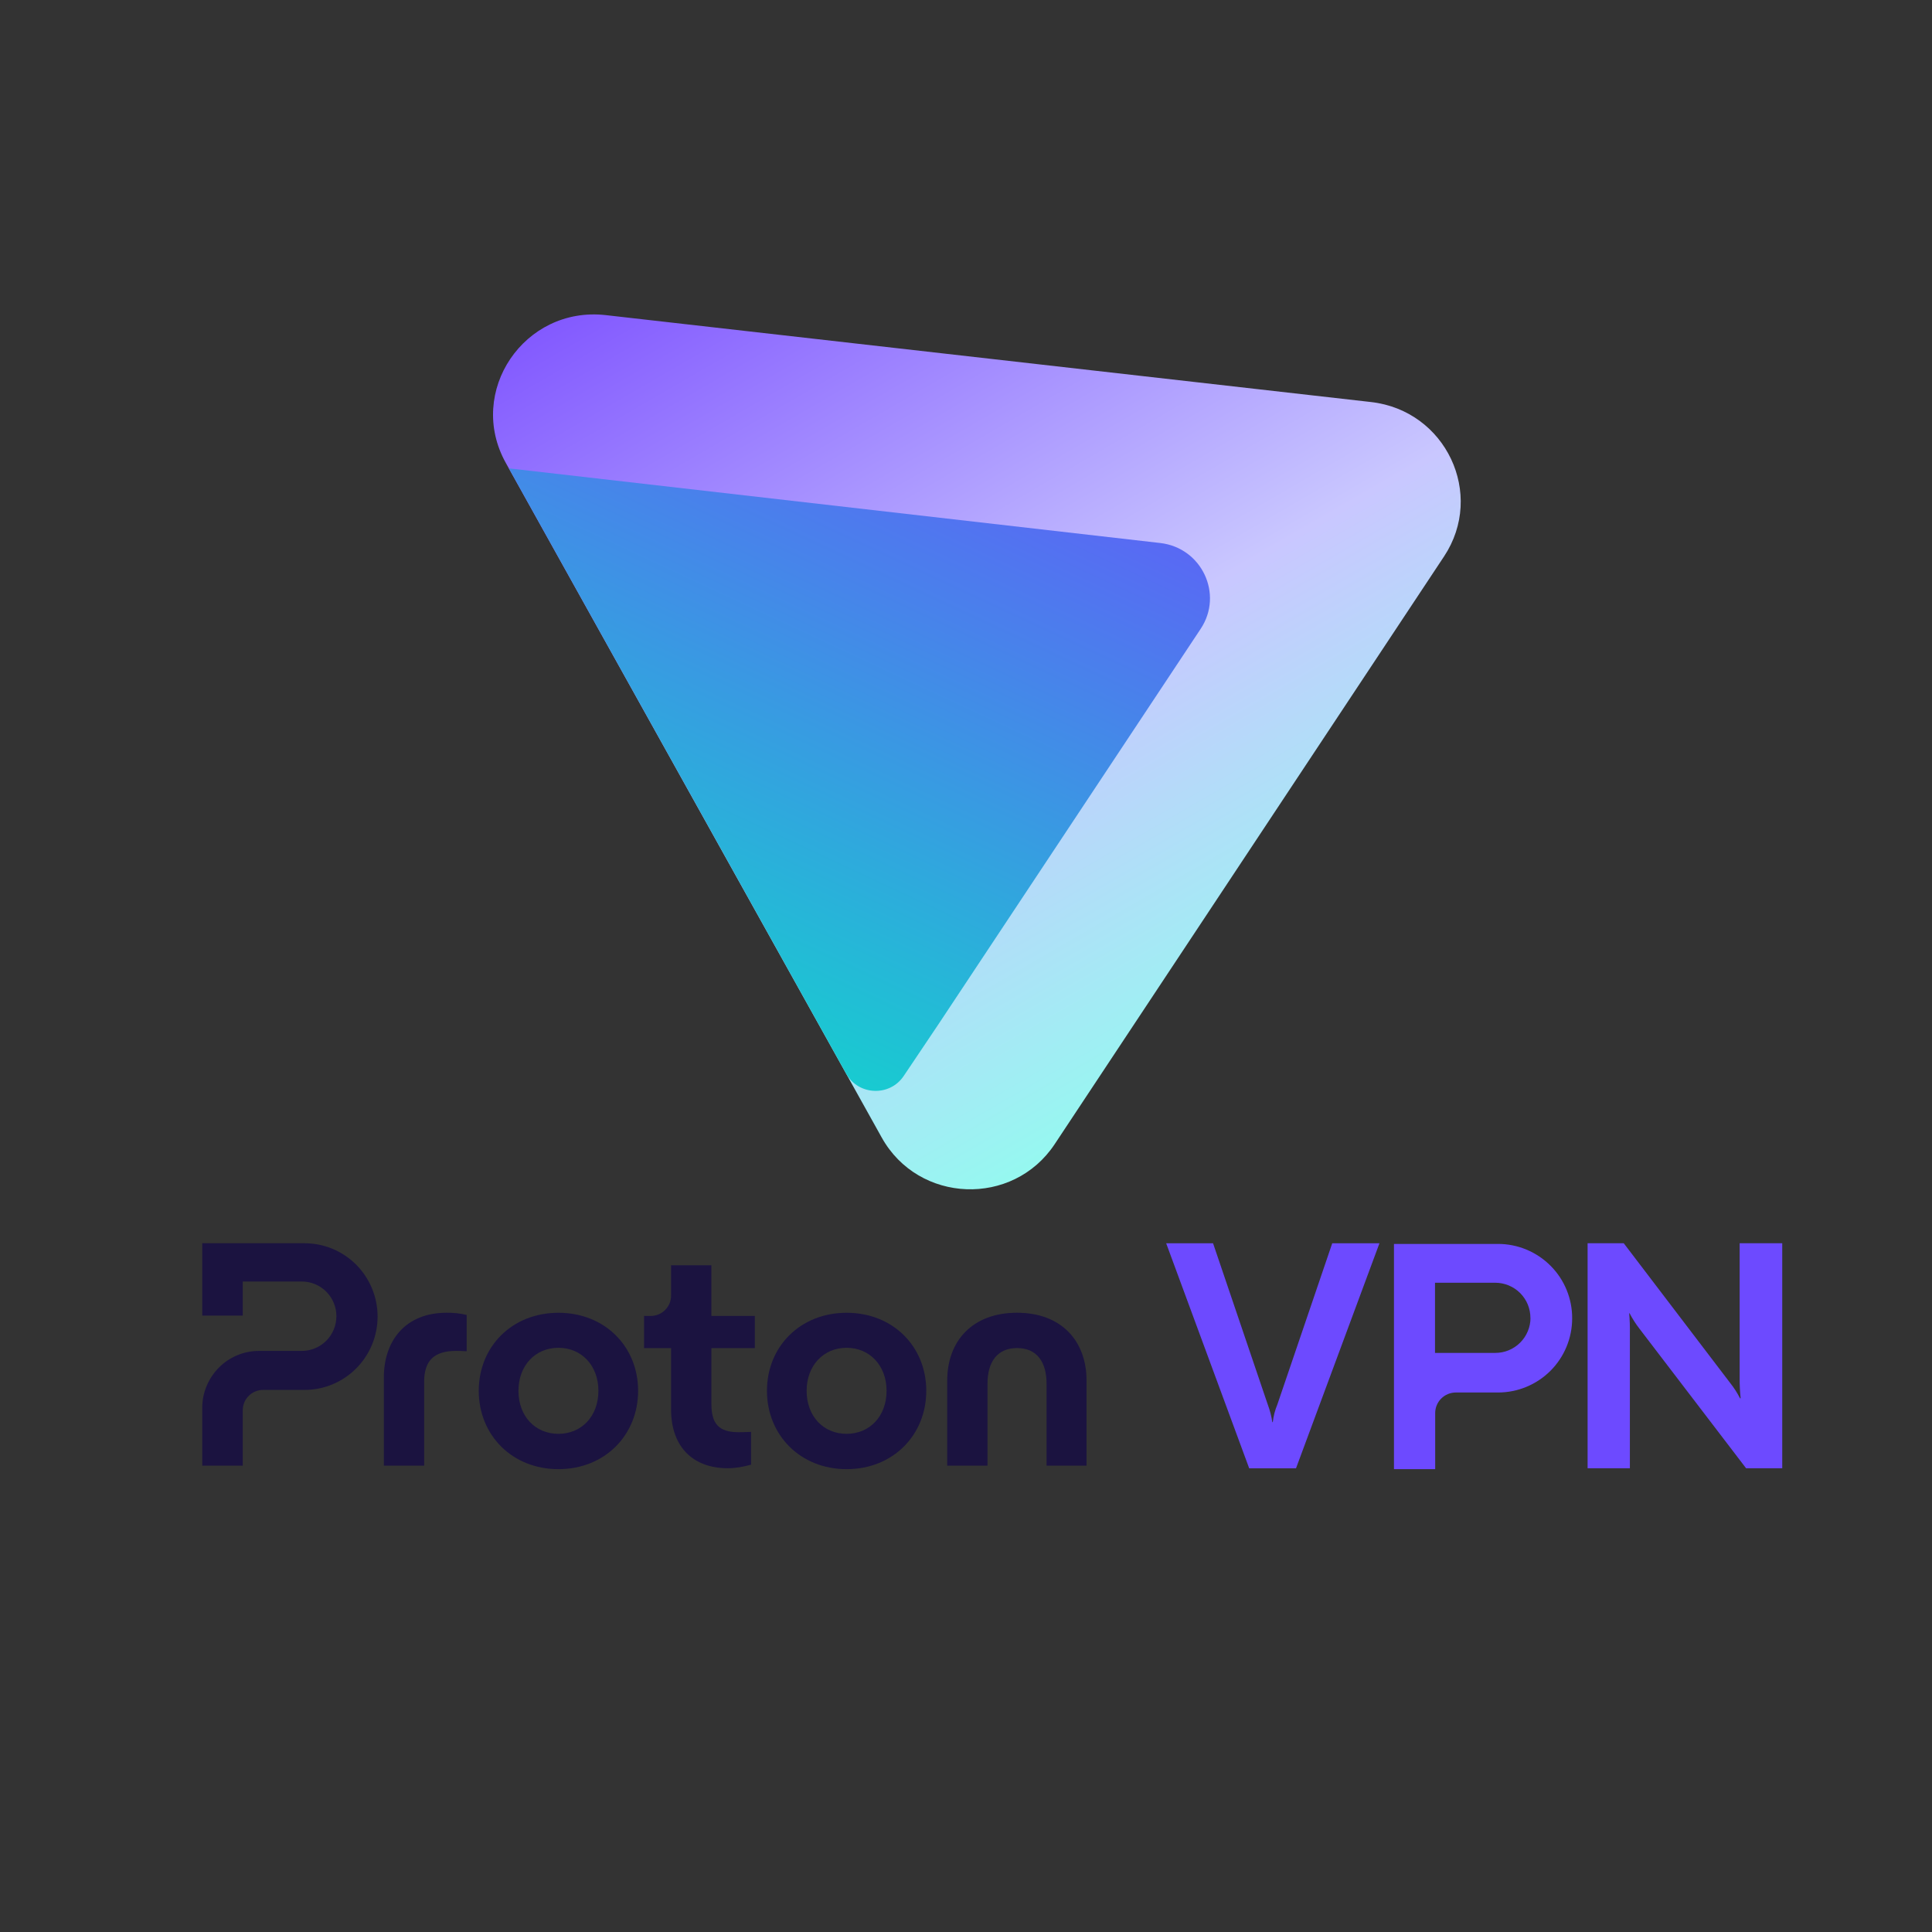
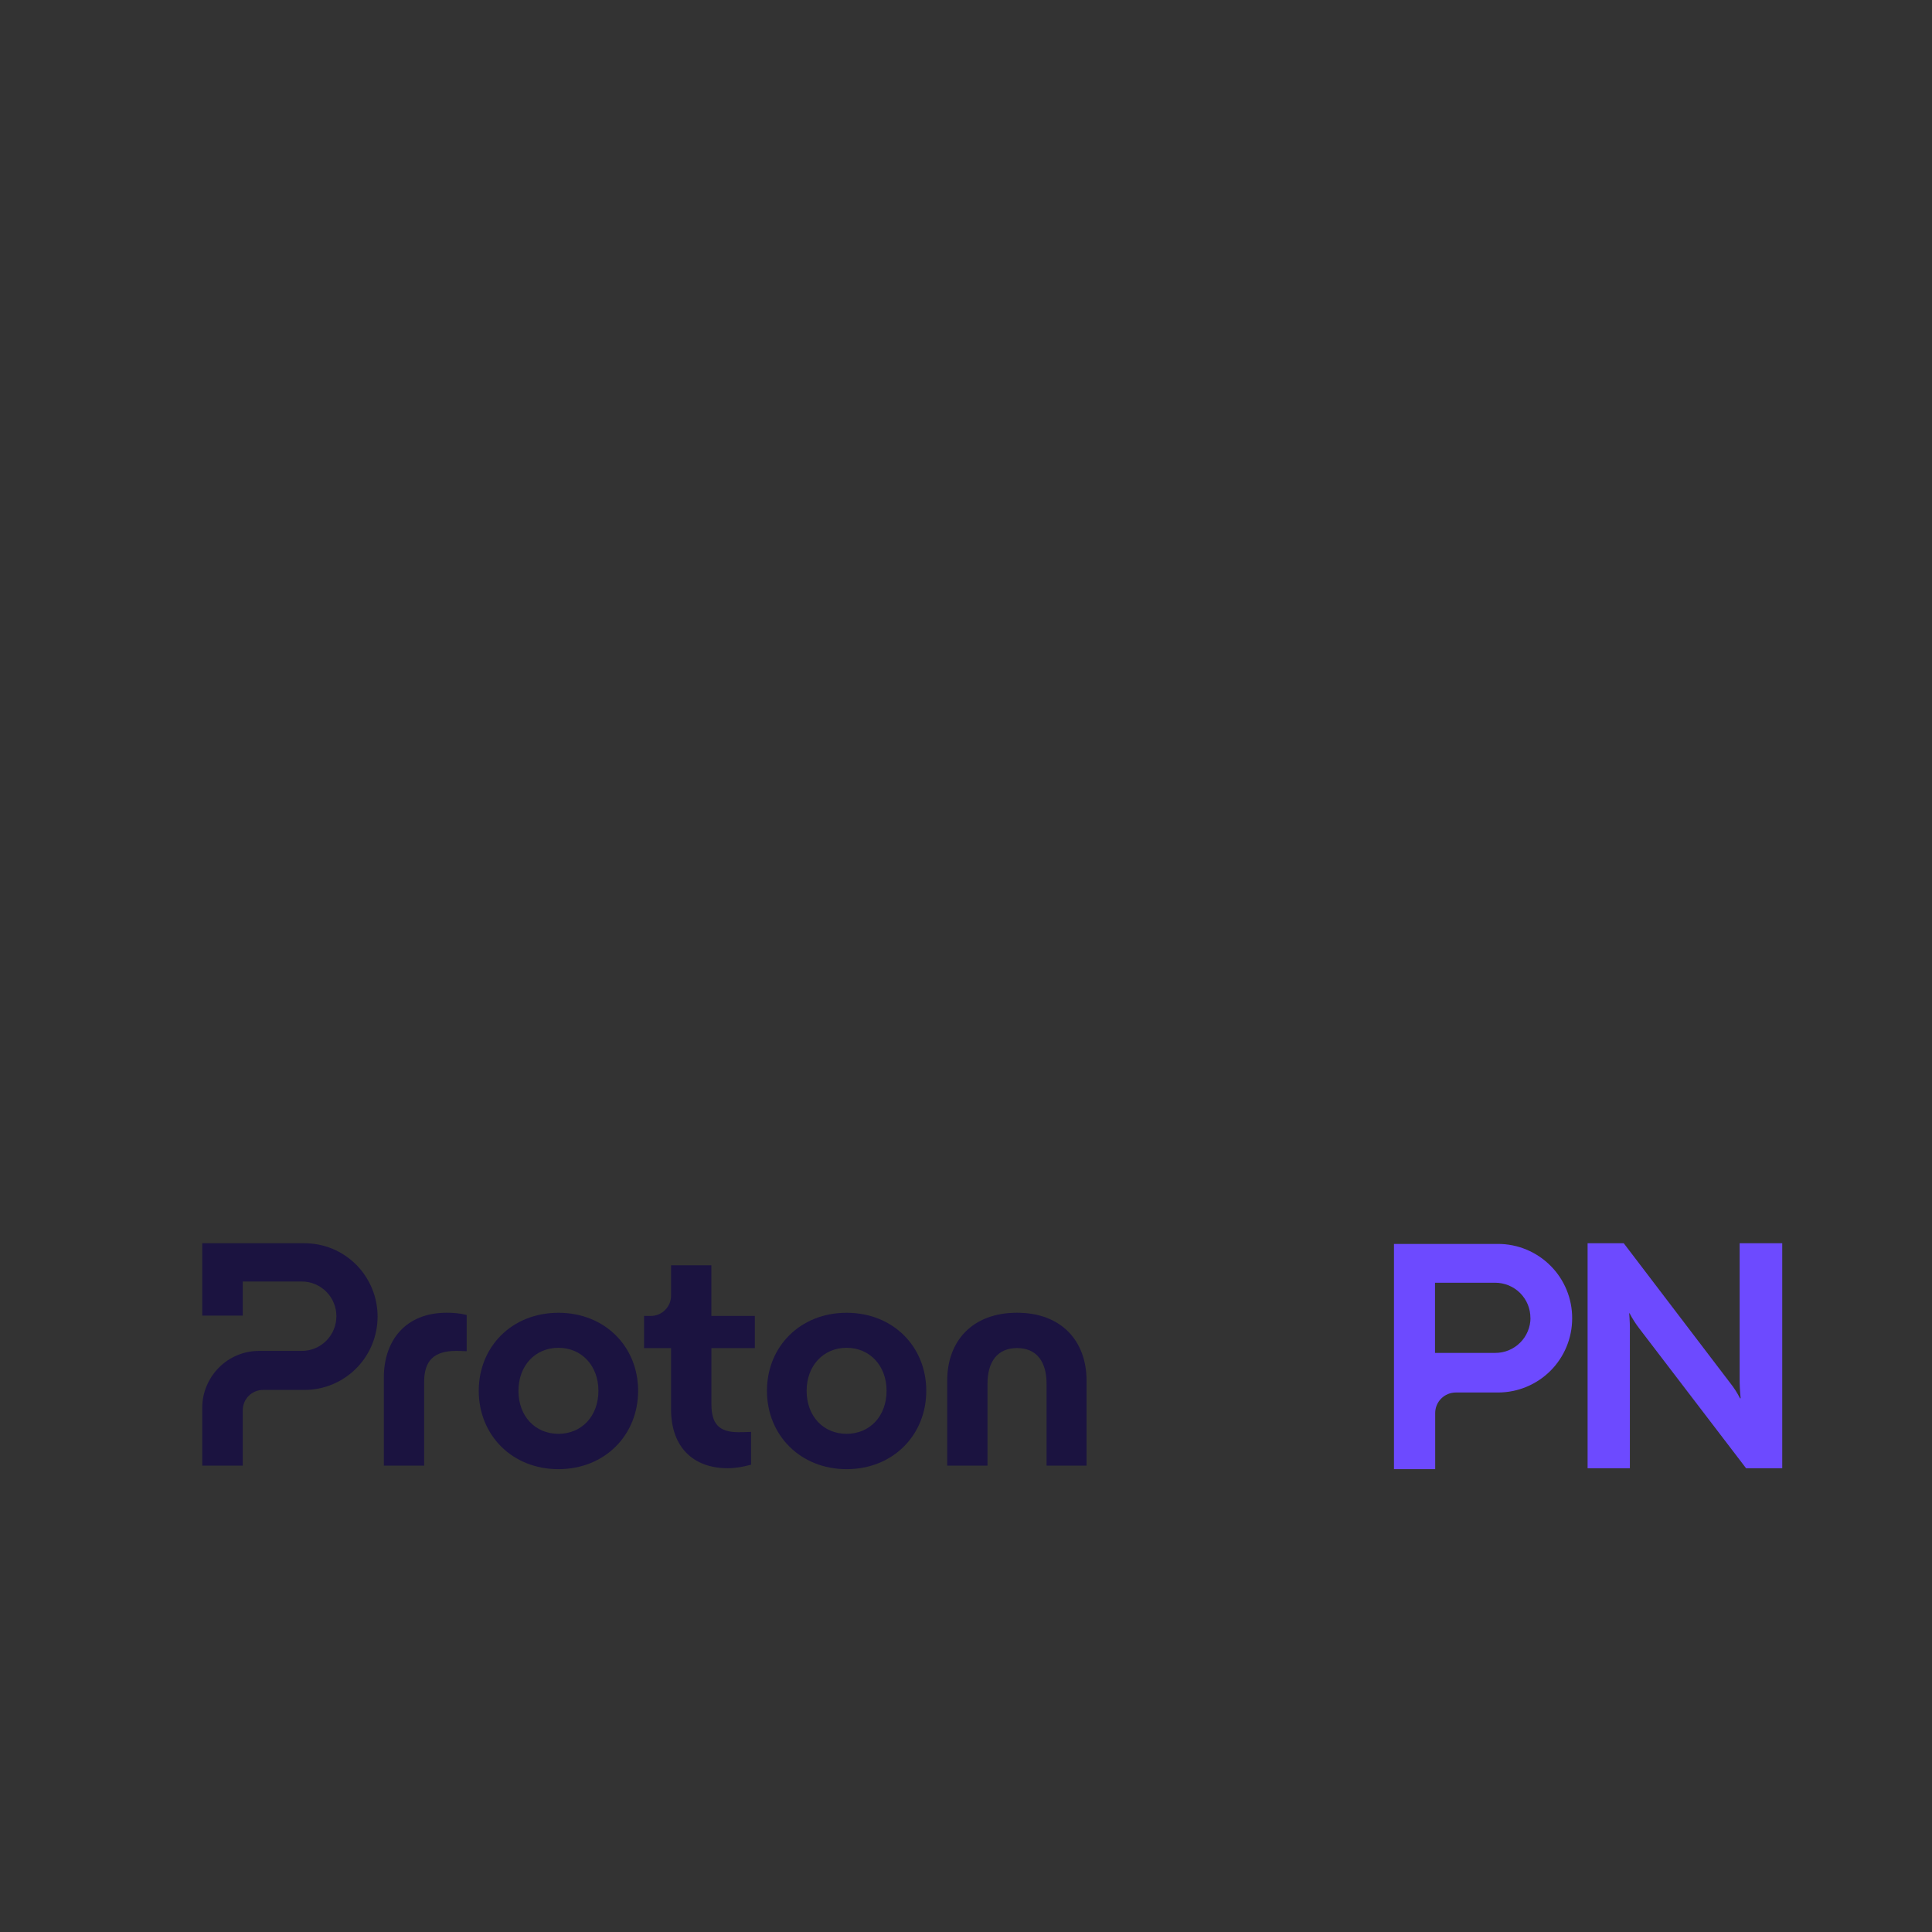
<svg xmlns="http://www.w3.org/2000/svg" width="2000" height="2000" viewBox="0 0 2000 2000" fill="none">
  <rect x="0" y="0" width="2000" height="2000" fill="#333333" stroke="none" />
  <path d="M1550.75 1287.71H1443.03V1520.87H1485.7V1462.83C1485.7 1457.19 1487.93 1451.74 1491.96 1447.76C1495.94 1443.78 1501.39 1441.51 1507.04 1441.51H1550.75C1571.13 1441.51 1590.66 1433.4 1605.03 1419.05C1619.44 1404.65 1627.5 1385.13 1627.5 1364.8C1627.55 1354.71 1625.6 1344.66 1621.77 1335.33C1617.93 1326 1612.29 1317.47 1605.12 1310.31C1597.97 1303.16 1589.53 1297.47 1580.19 1293.59C1570.89 1289.7 1560.89 1287.71 1550.75 1287.71ZM1584.36 1364.18C1584.36 1368.97 1583.41 1373.71 1581.56 1378.11C1579.71 1382.52 1577.06 1386.55 1573.64 1389.91C1570.28 1393.27 1566.25 1395.97 1561.84 1397.78C1557.43 1399.62 1552.69 1400.52 1547.9 1400.52H1485.51V1327.89H1547.9C1552.69 1327.89 1557.43 1328.84 1561.89 1330.69C1566.3 1332.54 1570.33 1335.24 1573.69 1338.6C1577.06 1342.01 1579.76 1346.04 1581.56 1350.44C1583.37 1354.9 1584.31 1359.64 1584.27 1364.42L1584.36 1364.18Z" fill="#6D4AFF" />
-   <path d="M1293.17 1520.01L1207.22 1287.05H1255.76L1312.32 1453.78C1314.55 1459.75 1316.16 1465.91 1317.11 1472.21H1317.59C1318.3 1465.86 1319.91 1459.65 1322.37 1453.78L1379.12 1287.05H1428L1341.62 1520.01H1293.17Z" fill="#6D4AFF" />
  <path d="M1643.48 1520.01V1287H1680.89L1790.97 1431.51C1794.96 1436.48 1798.37 1441.83 1801.26 1447.52H1801.92C1801.17 1440.51 1800.83 1433.45 1800.88 1426.39V1287H1844.97V1519.96H1807.56L1697.15 1375.46C1693.26 1370.43 1689.85 1365.08 1686.91 1359.44H1686.53C1687.14 1366.45 1687.38 1373.51 1687.24 1380.57V1519.96H1643.48V1520.01Z" fill="#6D4AFF" />
  <path d="M209.366 1457.25V1517.22H251.31V1459.87C251.31 1454.31 253.499 1448.93 257.461 1445C261.377 1441.07 266.737 1438.83 272.282 1438.83H315.297C335.337 1438.83 354.581 1430.83 368.75 1416.56C382.915 1402.34 390.884 1383.03 390.884 1362.91C390.884 1342.8 382.915 1323.48 368.75 1309.22C354.581 1295 335.337 1287 315.252 1287H209.366V1361.93H251.31V1326.62H312.452C321.959 1326.62 331.049 1330.41 337.761 1337.14C344.468 1343.88 348.245 1353 348.245 1362.54C348.245 1372.08 344.468 1381.2 337.761 1387.94C331.049 1394.67 321.959 1398.46 312.452 1398.46H268.039C260.351 1398.46 252.707 1399.96 245.625 1402.95C238.492 1405.9 232.066 1410.25 226.612 1415.72C221.157 1421.19 216.87 1427.69 213.889 1434.8C210.904 1441.87 209.366 1449.54 209.366 1457.25Z" fill="#1B1340" />
  <path d="M397.365 1517.22V1425.87C397.365 1388.59 419.033 1358.94 462.419 1358.94C469.366 1358.84 476.309 1359.59 483.111 1361.23V1398.79C478.172 1398.46 473.934 1398.46 471.926 1398.46C448.951 1398.46 439.073 1409.03 439.073 1430.45V1517.22H397.365Z" fill="#1B1340" />
  <path d="M495.602 1439.76C495.602 1393.92 530.088 1358.98 578.087 1358.98C626.091 1358.98 660.576 1393.92 660.576 1439.76C660.576 1485.6 626.091 1520.87 578.087 1520.87C530.088 1520.87 495.602 1485.55 495.602 1439.76ZM619.469 1439.76C619.469 1413.71 602.044 1395.23 578.087 1395.23C554.09 1395.23 536.704 1413.66 536.704 1439.76C536.704 1466.14 554.135 1484.29 578.087 1484.29C602.089 1484.29 619.469 1466.09 619.469 1439.76Z" fill="#1B1340" />
  <path d="M793.954 1439.76C793.954 1393.92 828.44 1358.98 876.439 1358.98C924.393 1358.98 958.878 1393.92 958.878 1439.76C958.878 1485.6 924.393 1520.87 876.439 1520.87C828.44 1520.87 793.954 1485.55 793.954 1439.76ZM917.776 1439.76C917.776 1413.71 900.346 1395.23 876.394 1395.23C852.437 1395.23 835.011 1413.66 835.011 1439.76C835.011 1466.14 852.437 1484.29 876.394 1484.29C900.346 1484.29 917.776 1466.09 917.776 1439.76Z" fill="#1B1340" />
  <path d="M980.551 1517.22V1429.19C980.551 1388.31 1006.51 1358.94 1052.83 1358.94C1098.83 1358.94 1124.79 1388.26 1124.79 1429.19V1517.22H1083.4V1432.46C1083.4 1409.73 1073.2 1395.51 1052.83 1395.51C1032.47 1395.51 1022.26 1409.69 1022.26 1432.46V1517.22H980.551Z" fill="#1B1340" />
  <path d="M781.462 1395.56H736.444V1453.28C736.444 1473.39 743.666 1482.6 764.358 1482.6C766.316 1482.6 771.255 1482.6 777.5 1482.28V1516.23C768.976 1518.53 761.422 1519.88 753.173 1519.88C718.362 1519.88 694.691 1498.79 694.691 1458.89V1395.56H666.727V1362.26H673.719C676.469 1362.26 679.219 1361.7 681.733 1360.67C684.297 1359.59 686.581 1358.05 688.535 1356.08C690.493 1354.12 692.031 1351.83 693.103 1349.25C694.175 1346.68 694.691 1343.97 694.691 1341.21V1309.82H736.399V1362.26H781.417V1395.56H781.462Z" fill="#1B1340" />
-   <path fill-rule="evenodd" clip-rule="evenodd" d="M912.768 1177.6C950.846 1245.92 1048.62 1249.63 1091.84 1184.38L1494.88 576C1537.62 511.483 1496.72 424.984 1419.32 416.193L627.142 326.214C542.683 316.622 482.549 405.522 523.629 479.244L912.768 1177.6Z" fill="url(#paint0_linear_501_66)" />
-   <path d="M935.495 1113.88L971.271 1060.62L1242.97 650.919C1266.72 615.099 1244.05 567.047 1201.07 562.121L526.784 484.843L876.082 1111.7C888.83 1134.13 921.06 1135.36 935.495 1113.88Z" fill="url(#paint1_linear_501_66)" />
  <defs>
    <linearGradient id="paint0_linear_501_66" x1="1416.27" y1="1177.56" x2="773.377" y2="66.937" gradientUnits="userSpaceOnUse">
      <stop offset="0.066" stop-color="#8EFFEE" />
      <stop offset="0.45" stop-color="#C9C7FF" />
      <stop offset="1" stop-color="#7341FF" />
    </linearGradient>
    <linearGradient id="paint1_linear_501_66" x1="1475.23" y1="-665.275" x2="575.192" y2="1263.21" gradientUnits="userSpaceOnUse">
      <stop offset="0.48" stop-color="#6D4AFF" />
      <stop offset="0.994" stop-color="#00F0C3" />
    </linearGradient>
  </defs>
</svg>